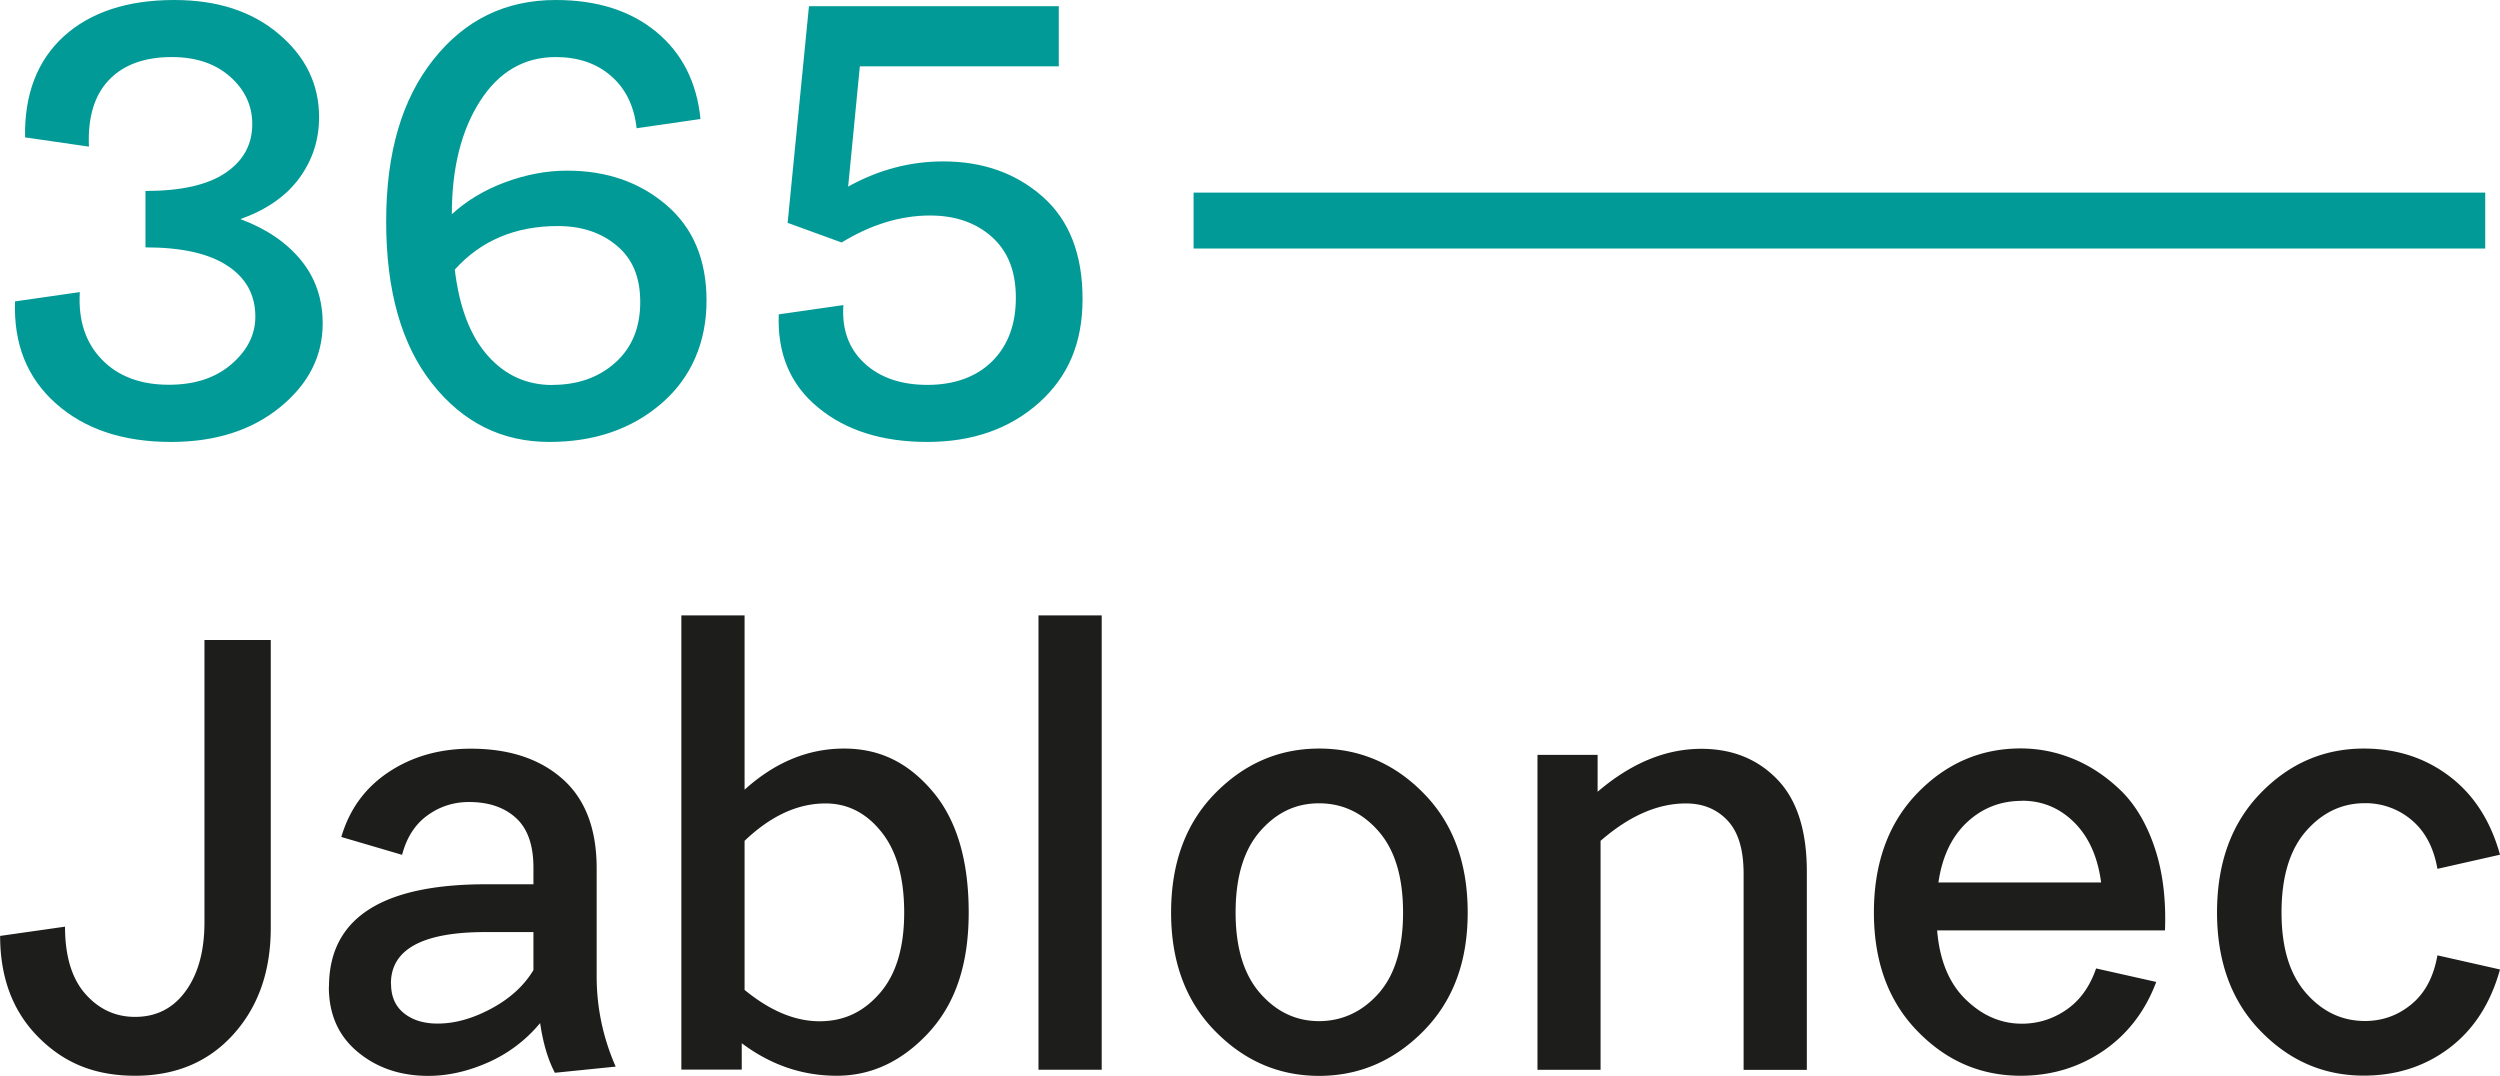
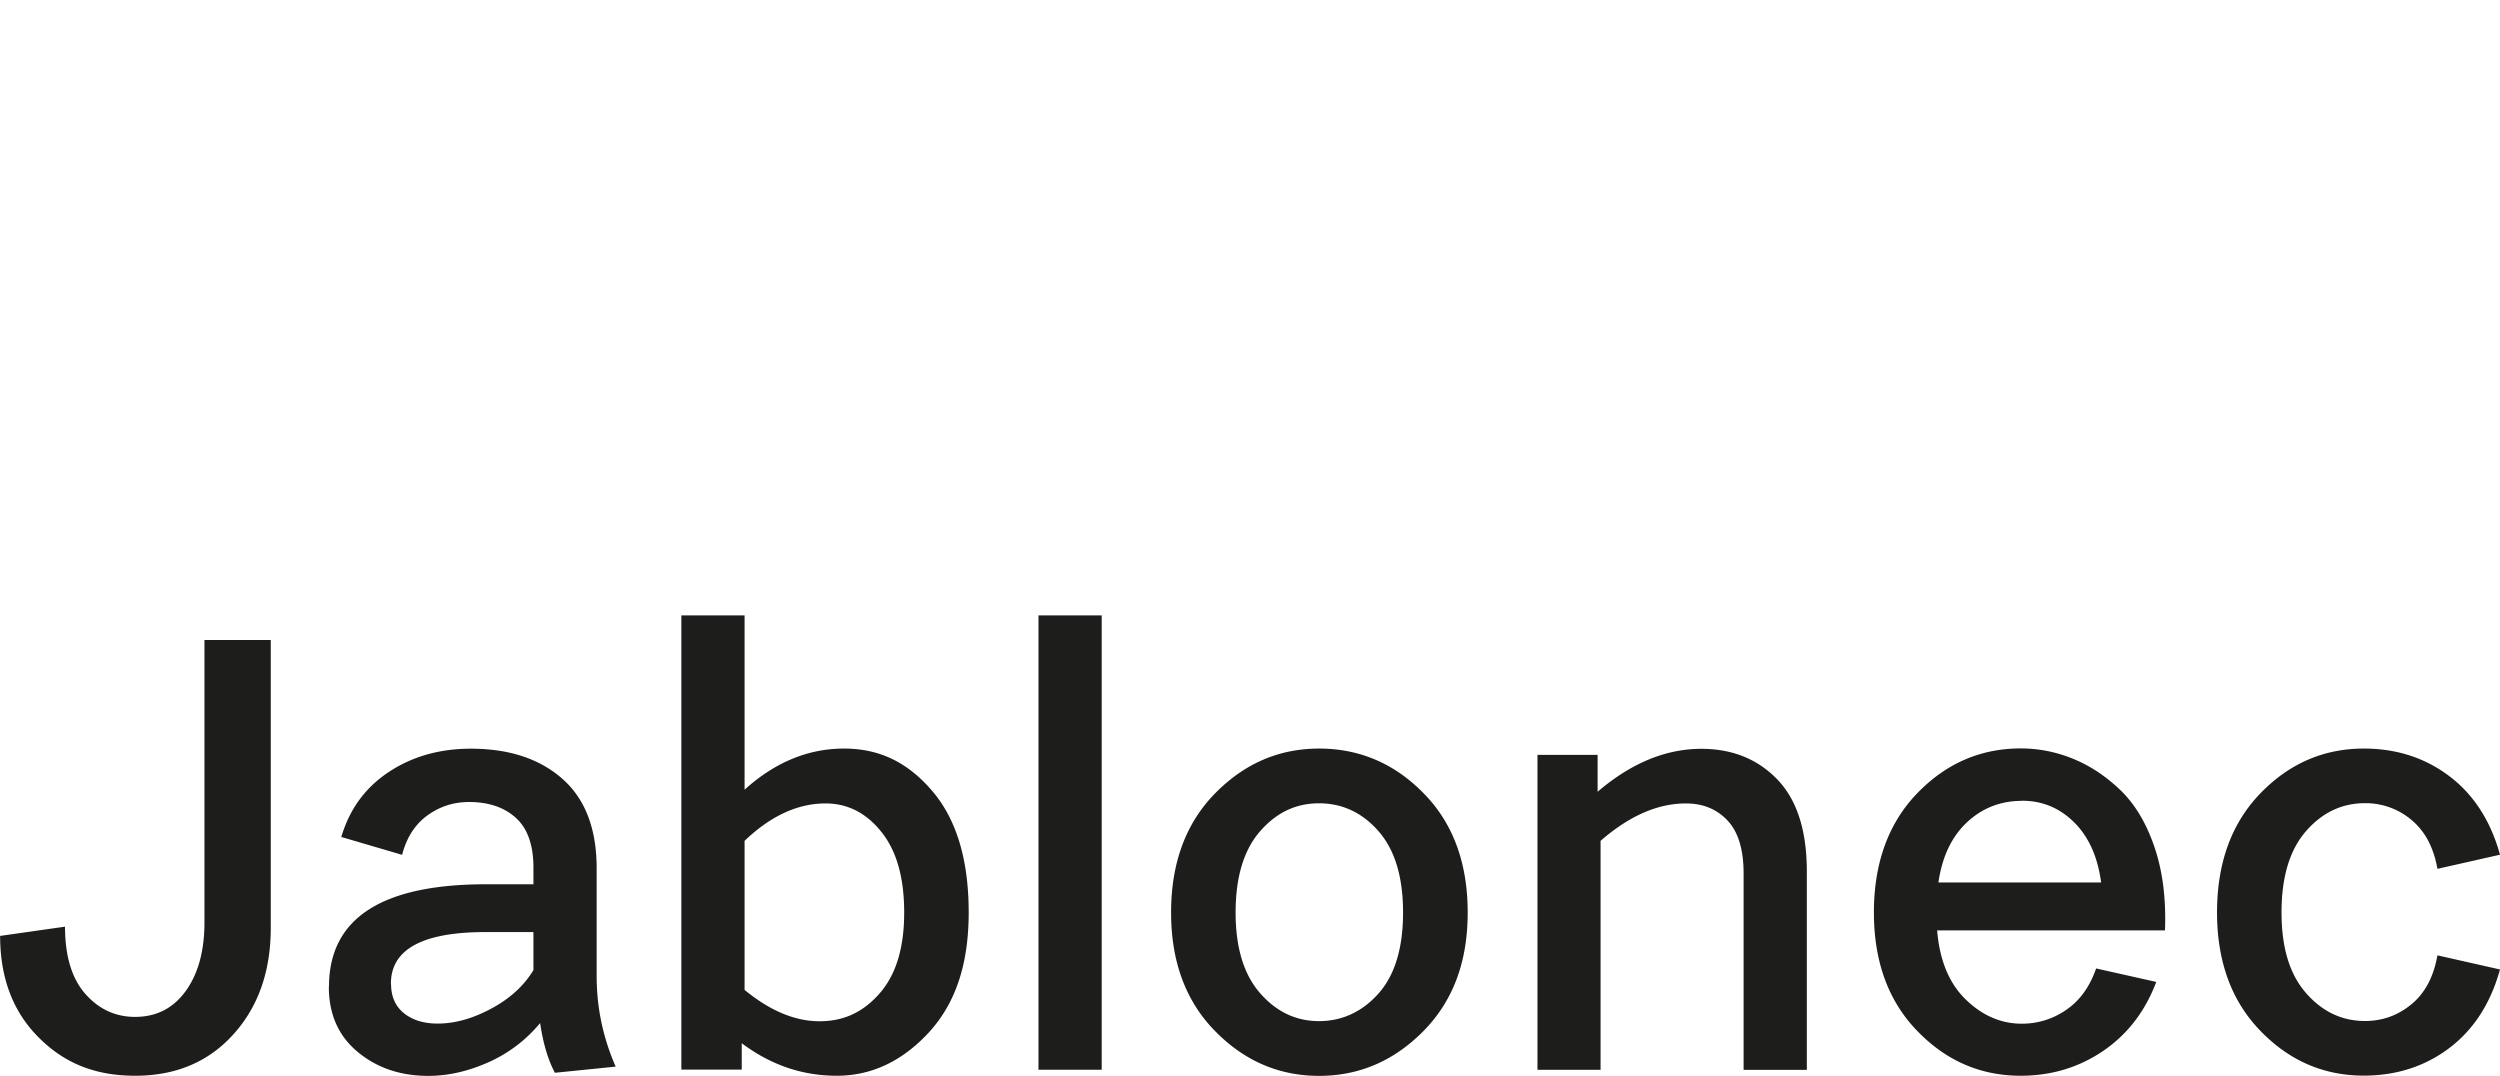
<svg xmlns="http://www.w3.org/2000/svg" viewBox="0 0 194.54 83.72">
-   <path fill="#029a96" d="m1.19 23.45 5.02-.72c-.13 2.2.45 3.95 1.72 5.25 1.27 1.31 3.01 1.96 5.21 1.96 2.01 0 3.63-.53 4.87-1.6 1.24-1.07 1.86-2.3 1.86-3.7 0-1.69-.72-3.01-2.17-3.96-1.45-.96-3.57-1.43-6.38-1.43v-4.39c2.77 0 4.85-.47 6.23-1.41 1.39-.94 2.08-2.2 2.08-3.8 0-1.43-.57-2.66-1.72-3.68s-2.66-1.53-4.54-1.53c-2.13 0-3.77.6-4.9 1.79-1.13 1.19-1.65 2.92-1.55 5.18l-4.97-.72c-.06-3.34.94-5.96 3.01-7.86C7.04.95 9.9 0 13.56 0c3.34 0 6.06.88 8.14 2.65 2.09 1.77 3.13 3.92 3.13 6.47 0 1.75-.51 3.33-1.53 4.73-1.02 1.4-2.55 2.47-4.59 3.2 2.04.76 3.61 1.84 4.73 3.22s1.67 3.02 1.67 4.9c0 2.55-1.11 4.72-3.32 6.52-2.21 1.8-5.04 2.7-8.48 2.7-3.73 0-6.71-.99-8.96-2.99-2.24-1.99-3.3-4.64-3.18-7.95Zm41.56 10.94c-3.69 0-6.73-1.51-9.12-4.54-2.39-3.02-3.58-7.23-3.58-12.61s1.23-9.52 3.68-12.61S39.35 0 43.24 0c3.22 0 5.83.83 7.83 2.48 2.01 1.66 3.15 3.92 3.44 6.78l-4.97.72c-.19-1.72-.85-3.07-1.98-4.06-1.13-.99-2.57-1.48-4.32-1.48-2.45 0-4.41 1.14-5.88 3.42-1.46 2.28-2.2 5.21-2.2 8.81 1.15-1.05 2.52-1.88 4.13-2.48 1.61-.6 3.22-.91 4.85-.91 3.06 0 5.63.89 7.71 2.67 2.09 1.78 3.13 4.27 3.13 7.45s-1.16 5.97-3.49 7.98c-2.32 2.01-5.24 3.01-8.74 3.01Zm.24-4.44c1.97 0 3.61-.58 4.9-1.74 1.29-1.16 1.93-2.73 1.93-4.7s-.61-3.38-1.82-4.39c-1.21-1.02-2.74-1.53-4.59-1.53-3.31 0-5.99 1.13-8.02 3.39.35 2.93 1.2 5.16 2.56 6.69 1.35 1.53 3.03 2.29 5.04 2.29Zm17.62-5.49 5.02-.72c-.13 1.88.41 3.38 1.62 4.51 1.21 1.13 2.85 1.7 4.92 1.7s3.81-.61 5.04-1.84 1.84-2.87 1.84-4.94-.62-3.61-1.86-4.73c-1.24-1.11-2.85-1.67-4.82-1.67-2.29 0-4.59.7-6.88 2.1l-4.2-1.53L62.95.48h19.44v4.68H66.91L66 14.52c2.36-1.31 4.82-1.96 7.4-1.96 3.09 0 5.67.92 7.74 2.75 2.07 1.83 3.1 4.48 3.1 7.95s-1.14 6.07-3.41 8.1c-2.28 2.02-5.17 3.03-8.67 3.03s-6.34-.89-8.5-2.68c-2.17-1.78-3.18-4.2-3.06-7.26Zm32.27-5.12v-4.35h100.51v4.35H92.88Z" />
  <path fill="#1d1d1b" d="m0 72.83 5.06-.72c0 2.29.53 4.04 1.58 5.23 1.05 1.19 2.34 1.79 3.87 1.79 1.66 0 2.97-.67 3.94-2.01.97-1.34 1.46-3.12 1.46-5.35V49.8h5.16v22.4c0 3.38-.97 6.14-2.91 8.29-1.94 2.15-4.49 3.22-7.64 3.22S4.99 82.72 3 80.72C1.01 78.73.01 76.1.01 72.82Zm25.6 3.96c0-5.32 4.08-7.98 12.23-7.98h3.68v-1.29c0-1.75-.45-3.04-1.36-3.87-.91-.83-2.13-1.24-3.65-1.24-1.21 0-2.29.35-3.25 1.05-.96.7-1.61 1.72-1.96 3.06l-4.73-1.39c.64-2.17 1.87-3.85 3.7-5.06 1.83-1.21 3.96-1.81 6.38-1.81 2.99 0 5.37.79 7.14 2.36s2.65 3.89 2.65 6.95v8.41c0 2.42.49 4.76 1.48 7.02l-4.73.48c-.54-1.02-.92-2.31-1.15-3.87a11.014 11.014 0 0 1-4.04 3.06c-1.58.7-3.13 1.05-4.66 1.05-2.17 0-4-.62-5.49-1.86-1.5-1.24-2.25-2.93-2.25-5.06Zm4.83-.24c0 .99.33 1.75 1 2.29.67.54 1.54.81 2.63.81 1.34 0 2.73-.39 4.18-1.17 1.45-.78 2.54-1.78 3.27-2.99v-2.96h-3.73c-4.9 0-7.36 1.34-7.36 4.01Zm22.59 6.69V47.89h4.92v13.56c2.36-2.13 4.94-3.2 7.74-3.2s5 1.11 6.88 3.32 2.82 5.36 2.82 9.43-1.04 7.09-3.1 9.34c-2.07 2.24-4.46 3.37-7.16 3.37s-5.14-.84-7.4-2.53v2.05h-4.68Zm4.92-17.82v11.61c1.97 1.62 3.92 2.44 5.83 2.44s3.41-.72 4.68-2.17c1.27-1.45 1.91-3.54 1.91-6.28s-.59-4.8-1.77-6.28c-1.18-1.48-2.63-2.22-4.35-2.22-2.17 0-4.27.97-6.3 2.91Zm22.87 17.82V47.89h4.92v35.35h-4.92Zm10.32-12.23c0-3.85 1.14-6.94 3.42-9.27 2.28-2.32 4.97-3.49 8.1-3.49s5.87 1.16 8.14 3.49c2.28 2.32 3.42 5.41 3.42 9.27s-1.15 6.89-3.44 9.22c-2.29 2.32-5 3.49-8.12 3.49s-5.82-1.16-8.1-3.49c-2.28-2.32-3.42-5.4-3.42-9.22Zm5.02 0c0 2.74.64 4.83 1.91 6.28 1.27 1.45 2.8 2.17 4.58 2.17s3.36-.72 4.63-2.15 1.91-3.53 1.91-6.3-.64-4.88-1.91-6.33c-1.27-1.45-2.82-2.17-4.63-2.17s-3.31.72-4.58 2.17-1.91 3.56-1.91 6.33Zm23.49 12.23v-24.5h4.68v2.87c2.61-2.23 5.3-3.34 8.07-3.34 2.42 0 4.39.8 5.92 2.39 1.53 1.59 2.29 3.98 2.29 7.16v15.43h-4.92V67.97c0-1.85-.41-3.22-1.24-4.11-.83-.89-1.91-1.34-3.25-1.34-2.2 0-4.41.97-6.64 2.91v17.82h-4.92Zm48.82-10.84h-17.72c.19 2.32.93 4.12 2.22 5.37 1.29 1.26 2.75 1.89 4.37 1.89 1.27 0 2.44-.37 3.49-1.1 1.05-.73 1.81-1.8 2.29-3.2l4.68 1.05c-.86 2.29-2.24 4.08-4.13 5.37-1.9 1.29-4.04 1.93-6.42 1.93-3.12 0-5.8-1.16-8.05-3.49-2.25-2.32-3.37-5.4-3.37-9.22s1.12-6.94 3.37-9.27c2.24-2.32 4.93-3.49 8.05-3.49 1.43 0 2.82.28 4.16.84 1.34.56 2.56 1.39 3.68 2.48 1.11 1.1 1.98 2.58 2.6 4.44.62 1.86.88 3.99.79 6.38Zm-11.13-10.08c-1.66 0-3.08.56-4.27 1.67-1.19 1.12-1.93 2.67-2.22 4.68h12.66c-.26-1.97-.95-3.53-2.08-4.66s-2.49-1.7-4.08-1.7Zm15.19 8.69c0-3.85 1.12-6.94 3.37-9.27 2.24-2.32 4.93-3.49 8.05-3.49 2.55 0 4.77.72 6.66 2.15 1.89 1.43 3.21 3.47 3.94 6.11l-4.87 1.1c-.29-1.66-.96-2.92-2.01-3.8a5.53 5.53 0 0 0-3.63-1.31c-1.78 0-3.31.72-4.58 2.17s-1.91 3.56-1.91 6.33.64 4.83 1.91 6.28c1.27 1.45 2.8 2.17 4.58 2.17 1.37 0 2.58-.44 3.63-1.31 1.05-.87 1.72-2.14 2.01-3.8l4.87 1.1c-.73 2.64-2.05 4.68-3.94 6.11s-4.12 2.15-6.66 2.15c-3.12 0-5.8-1.16-8.05-3.49-2.25-2.32-3.37-5.4-3.37-9.22Z" />
</svg>